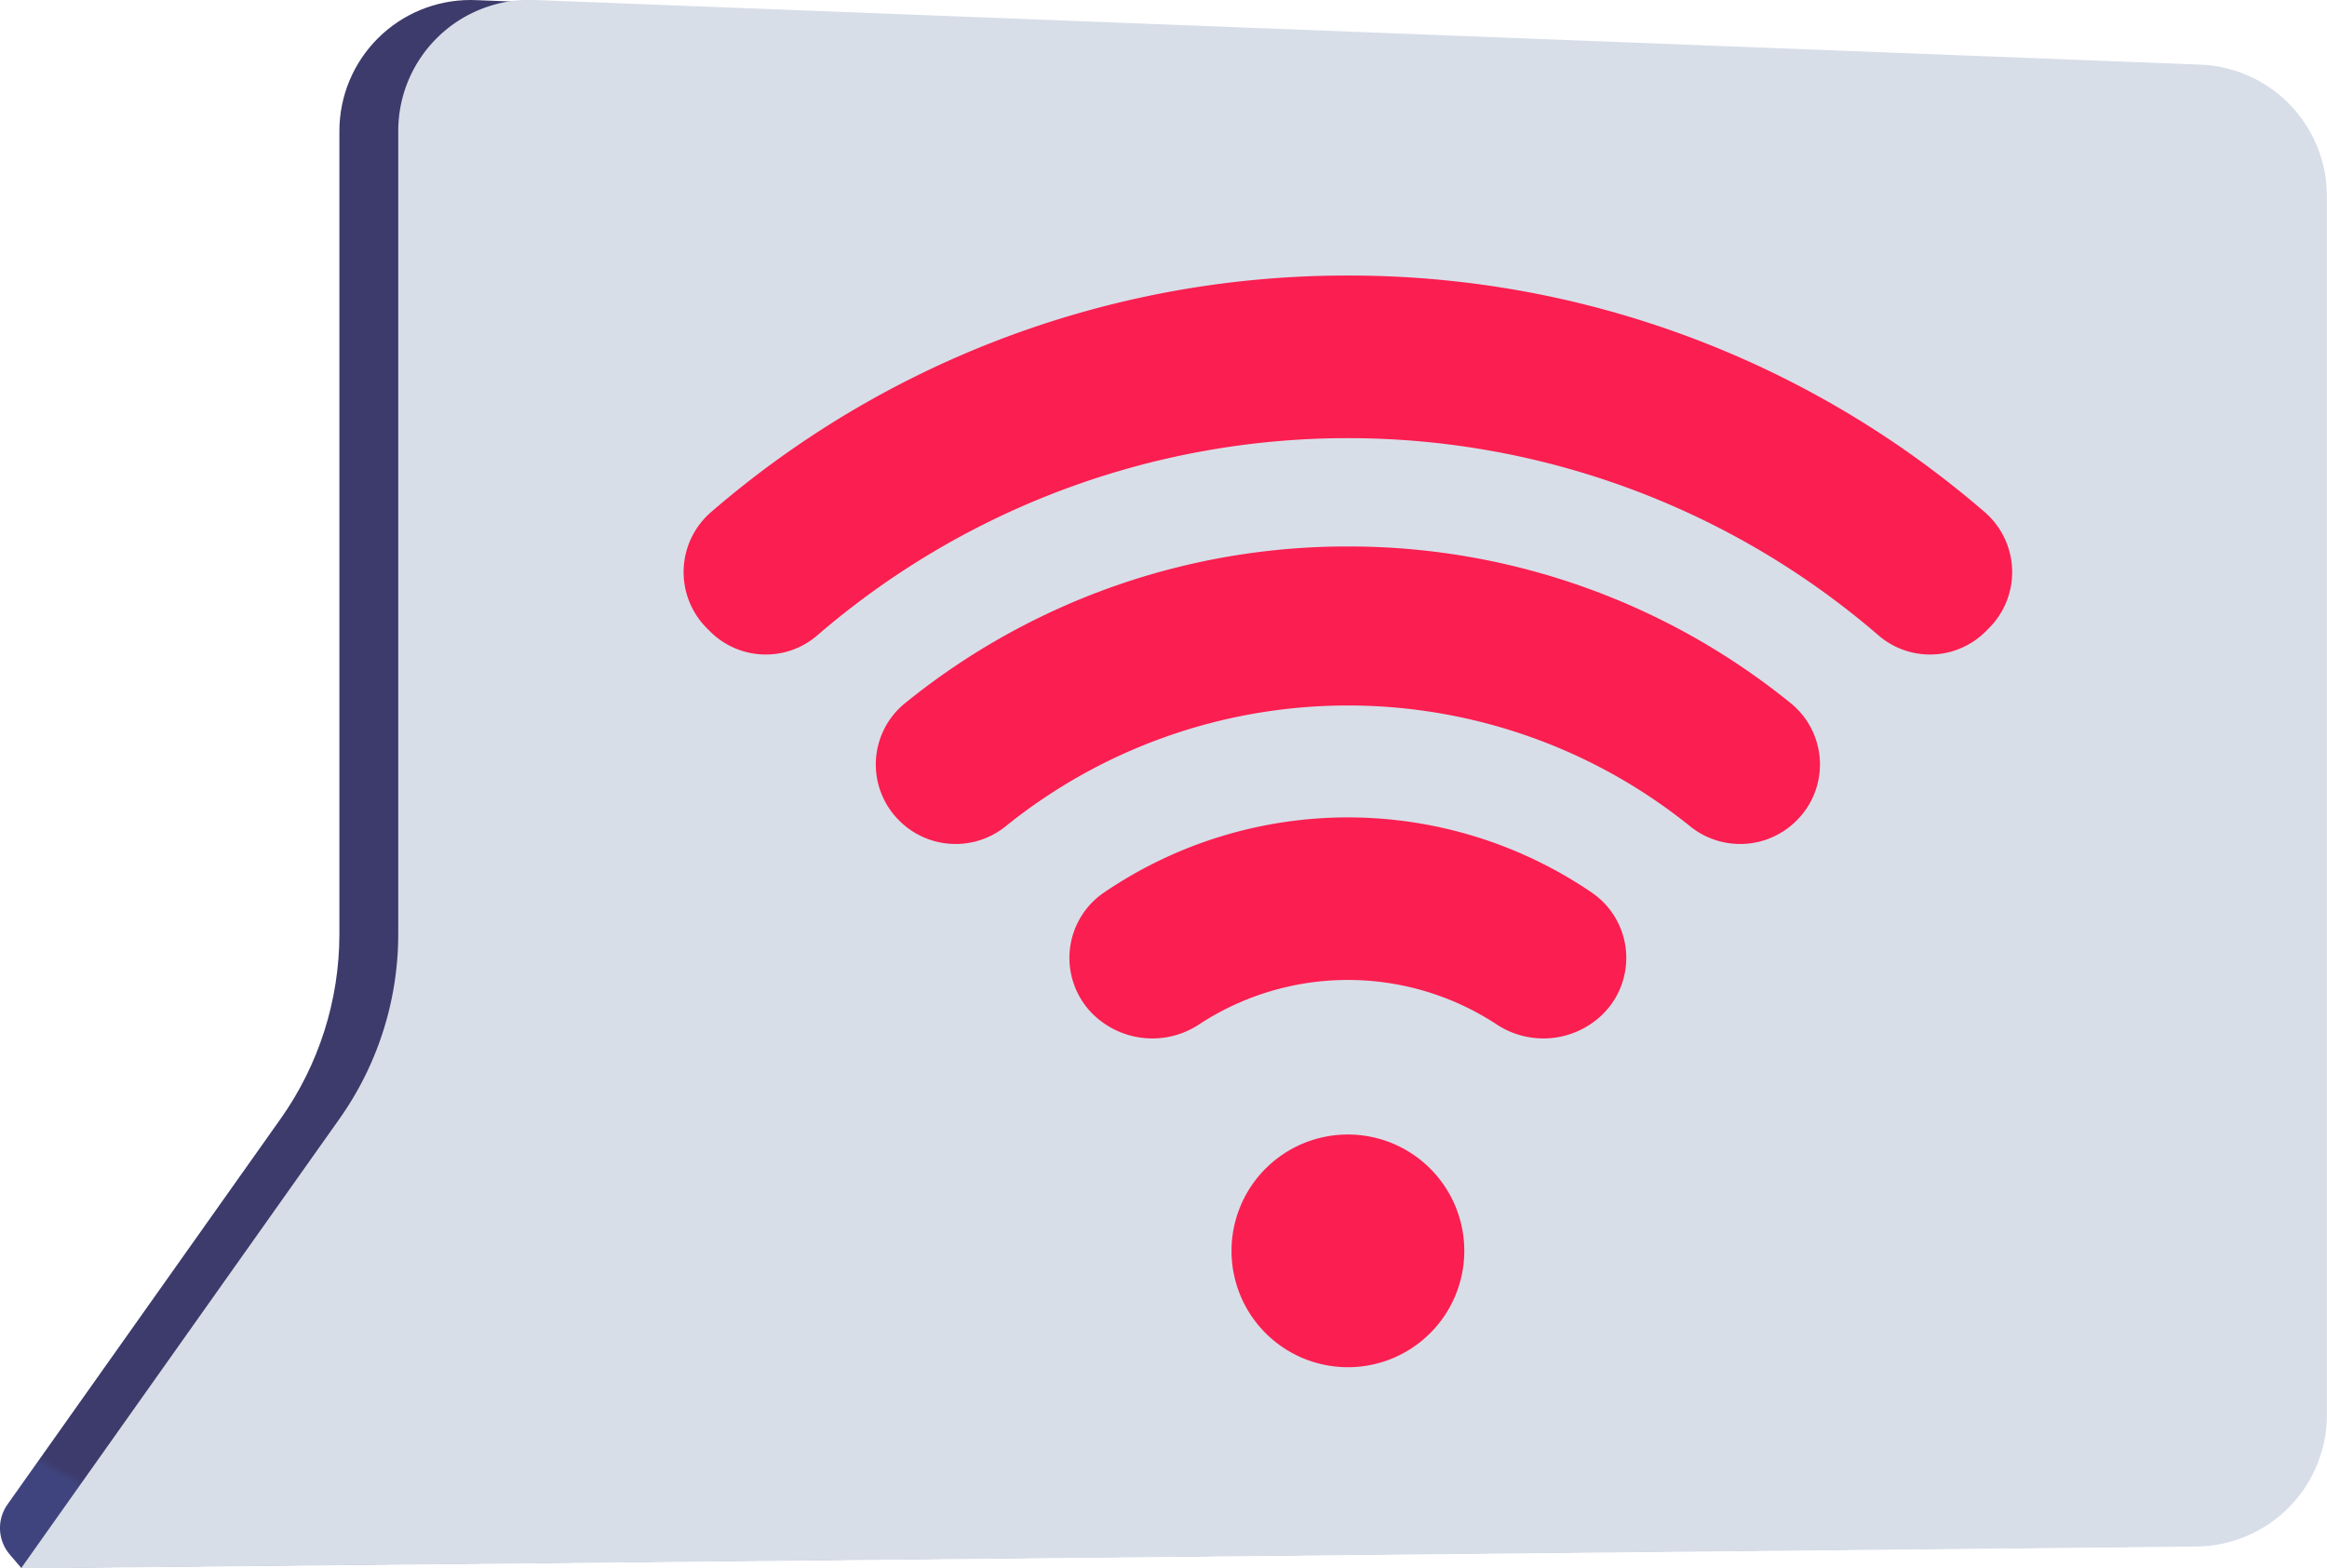
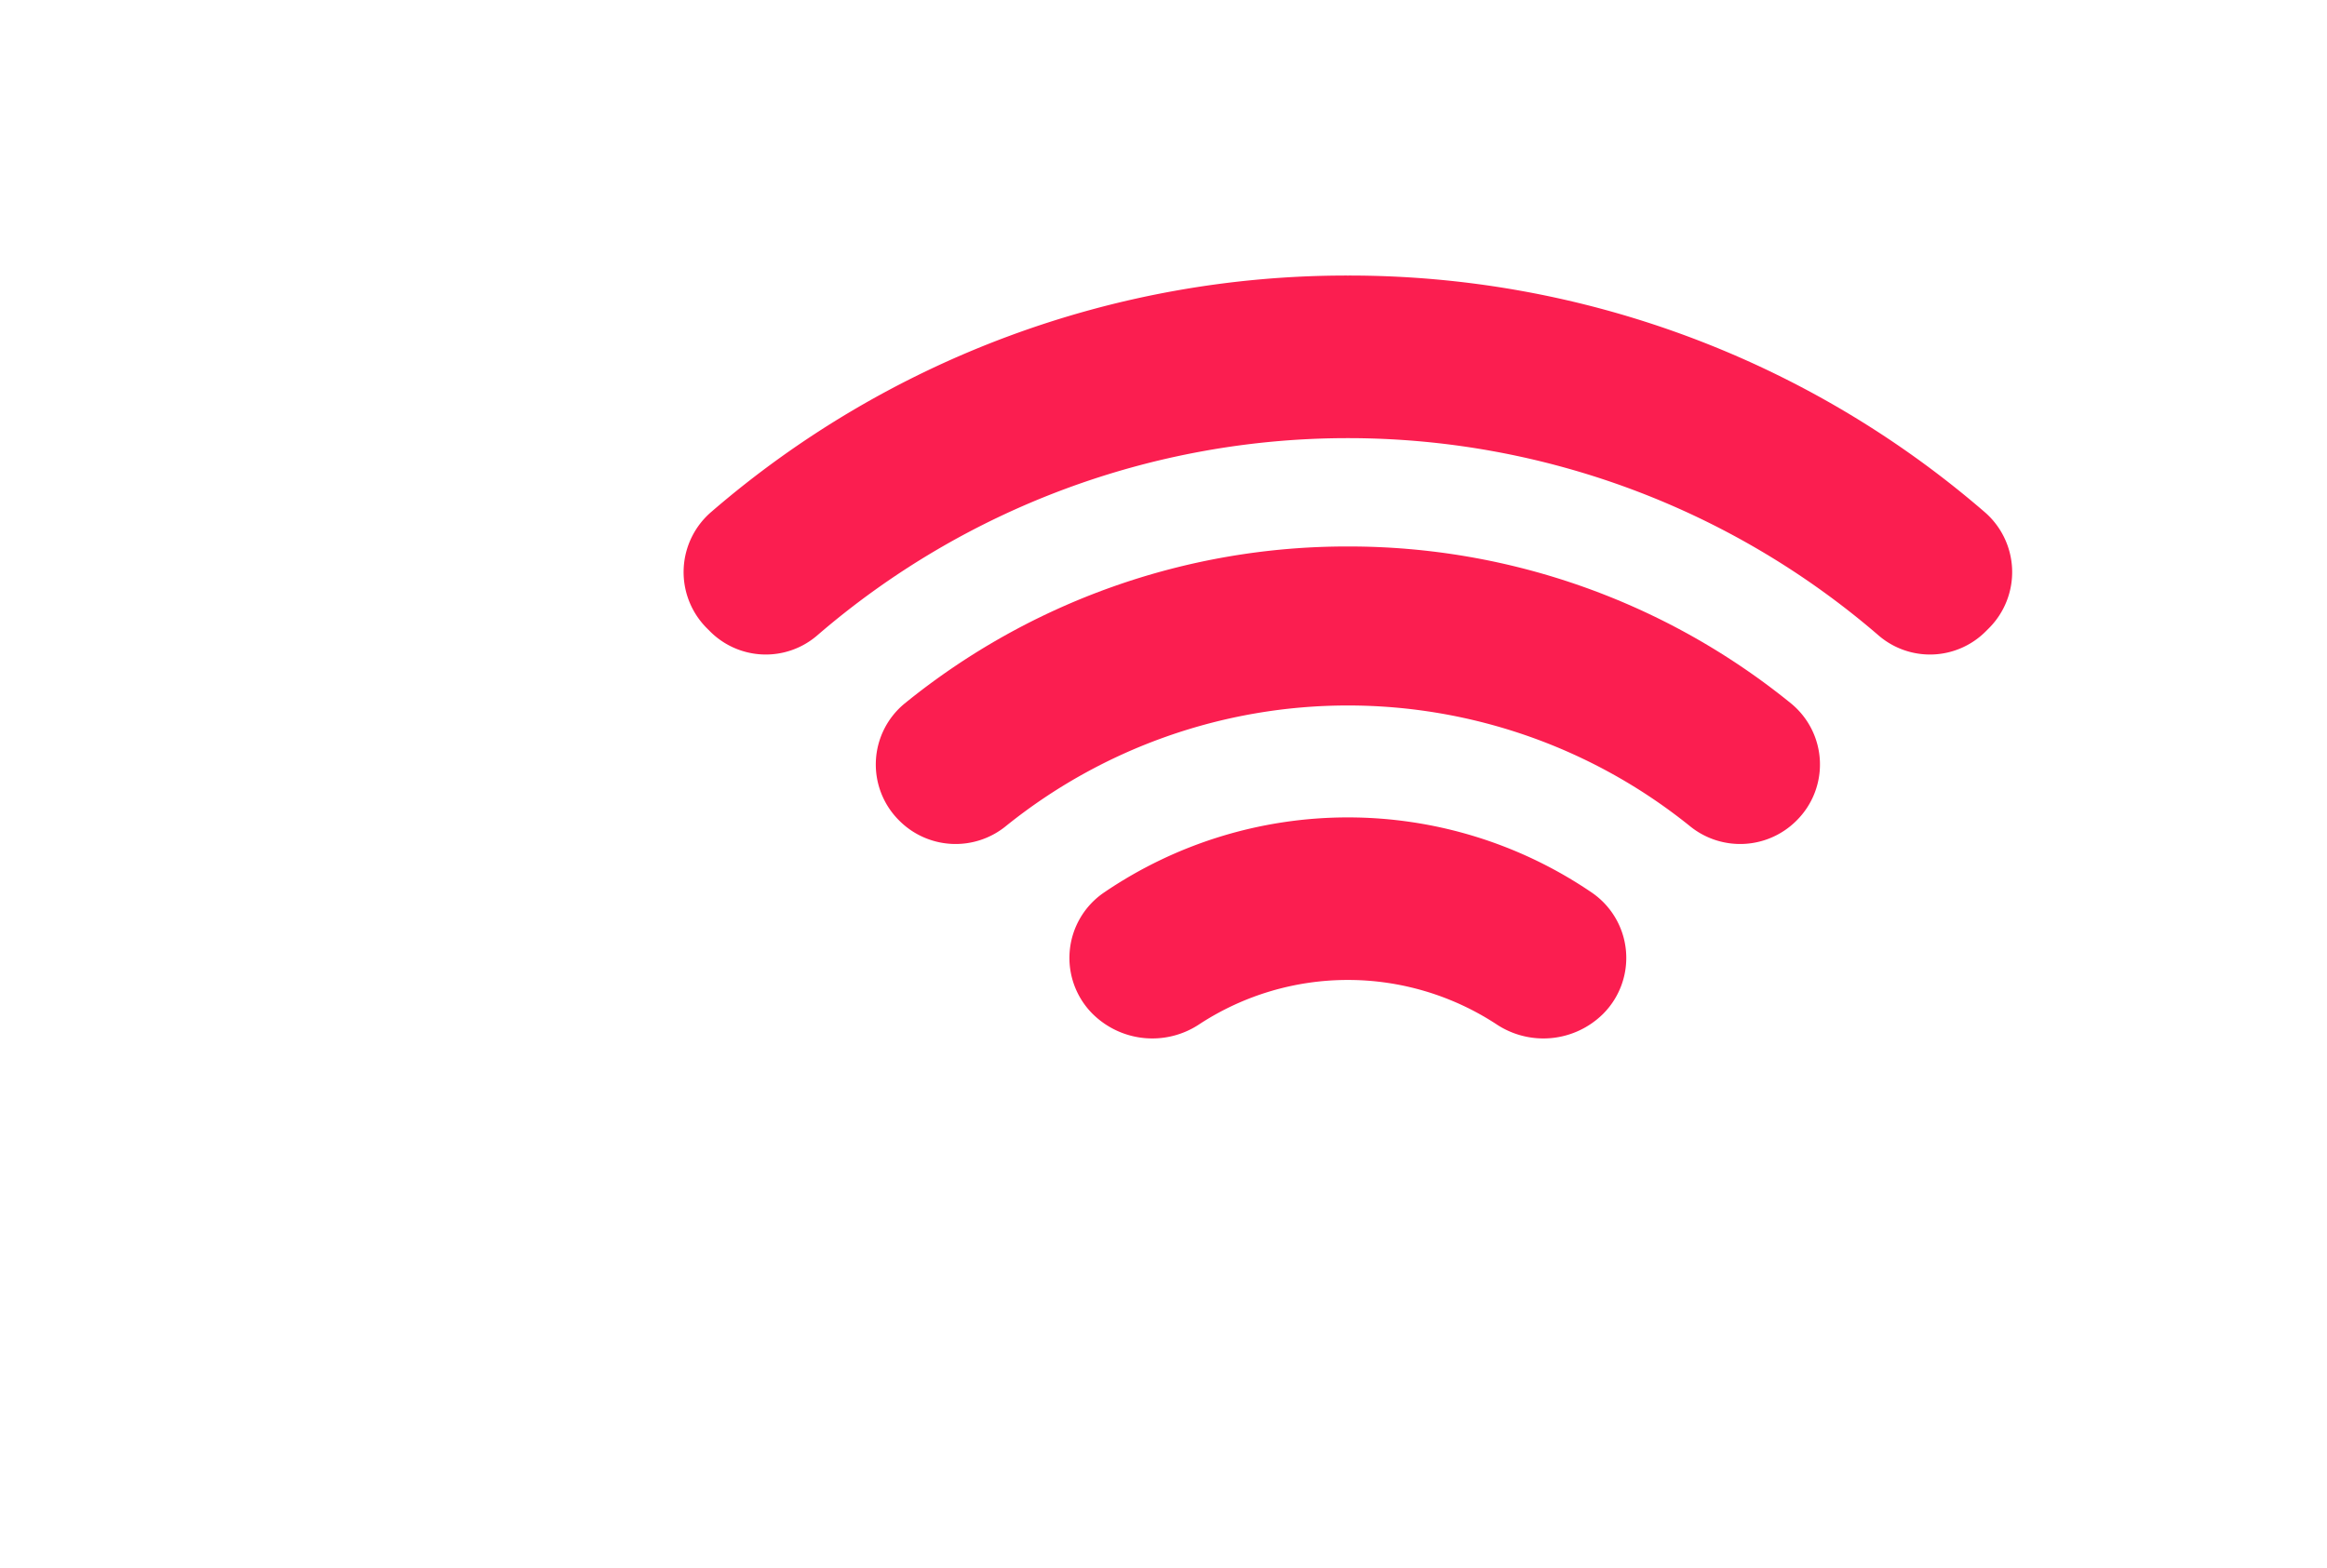
<svg xmlns="http://www.w3.org/2000/svg" id="Group_1512" data-name="Group 1512" width="103.428" height="69.729" viewBox="0 0 103.428 69.729">
  <defs>
    <clipPath id="clip-path">
      <path id="Path_930" data-name="Path 930" d="M15.085,5.827v35.7a14.22,14.22,0,0,1-2.615,8.216L.334,66.882a1.813,1.813,0,0,0,.1,2.229l.512.6,94.056-.956a5.855,5.855,0,0,0,5.806-5.855V8.723a5.856,5.856,0,0,0-5.6-5.85L21.162.006C21.076,0,20.991,0,20.907,0a5.827,5.827,0,0,0-5.822,5.827" transform="translate(0)" fill="none" />
    </clipPath>
    <linearGradient id="linear-gradient" x1="0.039" y1="0.786" x2="0.043" y2="0.786" gradientUnits="objectBoundingBox">
      <stop offset="0" stop-color="#40447e" />
      <stop offset="0.996" stop-color="#3c3b6b" />
      <stop offset="1" stop-color="#3c3b6b" />
    </linearGradient>
    <clipPath id="clip-path-2">
      <rect id="Rectangle_791" data-name="Rectangle 791" width="103.428" height="69.73" fill="none" />
    </clipPath>
  </defs>
  <g id="Group_1509" data-name="Group 1509" transform="translate(0)">
    <g id="Group_1508" data-name="Group 1508" clip-path="url(#clip-path)">
-       <rect id="Rectangle_790" data-name="Rectangle 790" width="109.158" height="121.92" transform="translate(-29.189 54.124) rotate(-61.783)" fill="url(#linear-gradient)" />
-     </g>
+       </g>
  </g>
  <g id="Group_1511" data-name="Group 1511">
    <g id="Group_1510" data-name="Group 1510" clip-path="url(#clip-path-2)">
-       <path id="Path_931" data-name="Path 931" d="M2.341,69.729,16.494,49.744a14.215,14.215,0,0,0,2.615-8.216V5.826A5.827,5.827,0,0,1,25.186,0L99.232,2.873a5.855,5.855,0,0,1,5.6,5.85V62.9a5.855,5.855,0,0,1-5.806,5.855Z" transform="translate(-1.408 0)" fill="#d8dee8" />
-       <path id="Path_932" data-name="Path 932" d="M147.682,131.725a5.173,5.173,0,1,1-5.173-5.173,5.173,5.173,0,0,1,5.173,5.173" transform="translate(-82.599 -76.114)" fill="#fb1e50" />
      <path id="Path_933" data-name="Path 933" d="M105.759,30.736a43.186,43.186,0,0,0-28.285,10.5,3.526,3.526,0,0,0-.215,5.17l.146.146a3.5,3.5,0,0,0,4.757.193,36.1,36.1,0,0,1,47.195,0,3.5,3.5,0,0,0,4.757-.193l.146-.146a3.526,3.526,0,0,0-.216-5.17,43.185,43.185,0,0,0-28.285-10.5" transform="translate(-45.85 -18.486)" fill="#fb1e50" />
      <path id="Path_934" data-name="Path 934" d="M118.655,60.957a31.168,31.168,0,0,0-19.7,6.981,3.507,3.507,0,0,0-.246,5.2l.025.025a3.537,3.537,0,0,0,4.733.216,24.225,24.225,0,0,1,30.377,0,3.537,3.537,0,0,0,4.733-.216l.025-.025a3.507,3.507,0,0,0-.247-5.2,31.166,31.166,0,0,0-19.7-6.981" transform="translate(-58.746 -36.662)" fill="#fb1e50" />
      <path id="Path_935" data-name="Path 935" d="M120.309,99.928a3.77,3.77,0,0,0,4.75.431,12.054,12.054,0,0,1,13.159,0,3.77,3.77,0,0,0,4.75-.431l.016-.016a3.519,3.519,0,0,0-.507-5.394,19.258,19.258,0,0,0-21.677,0,3.518,3.518,0,0,0-.508,5.394Z" transform="translate(-71.73 -54.838)" fill="#fb1e50" />
    </g>
  </g>
</svg>